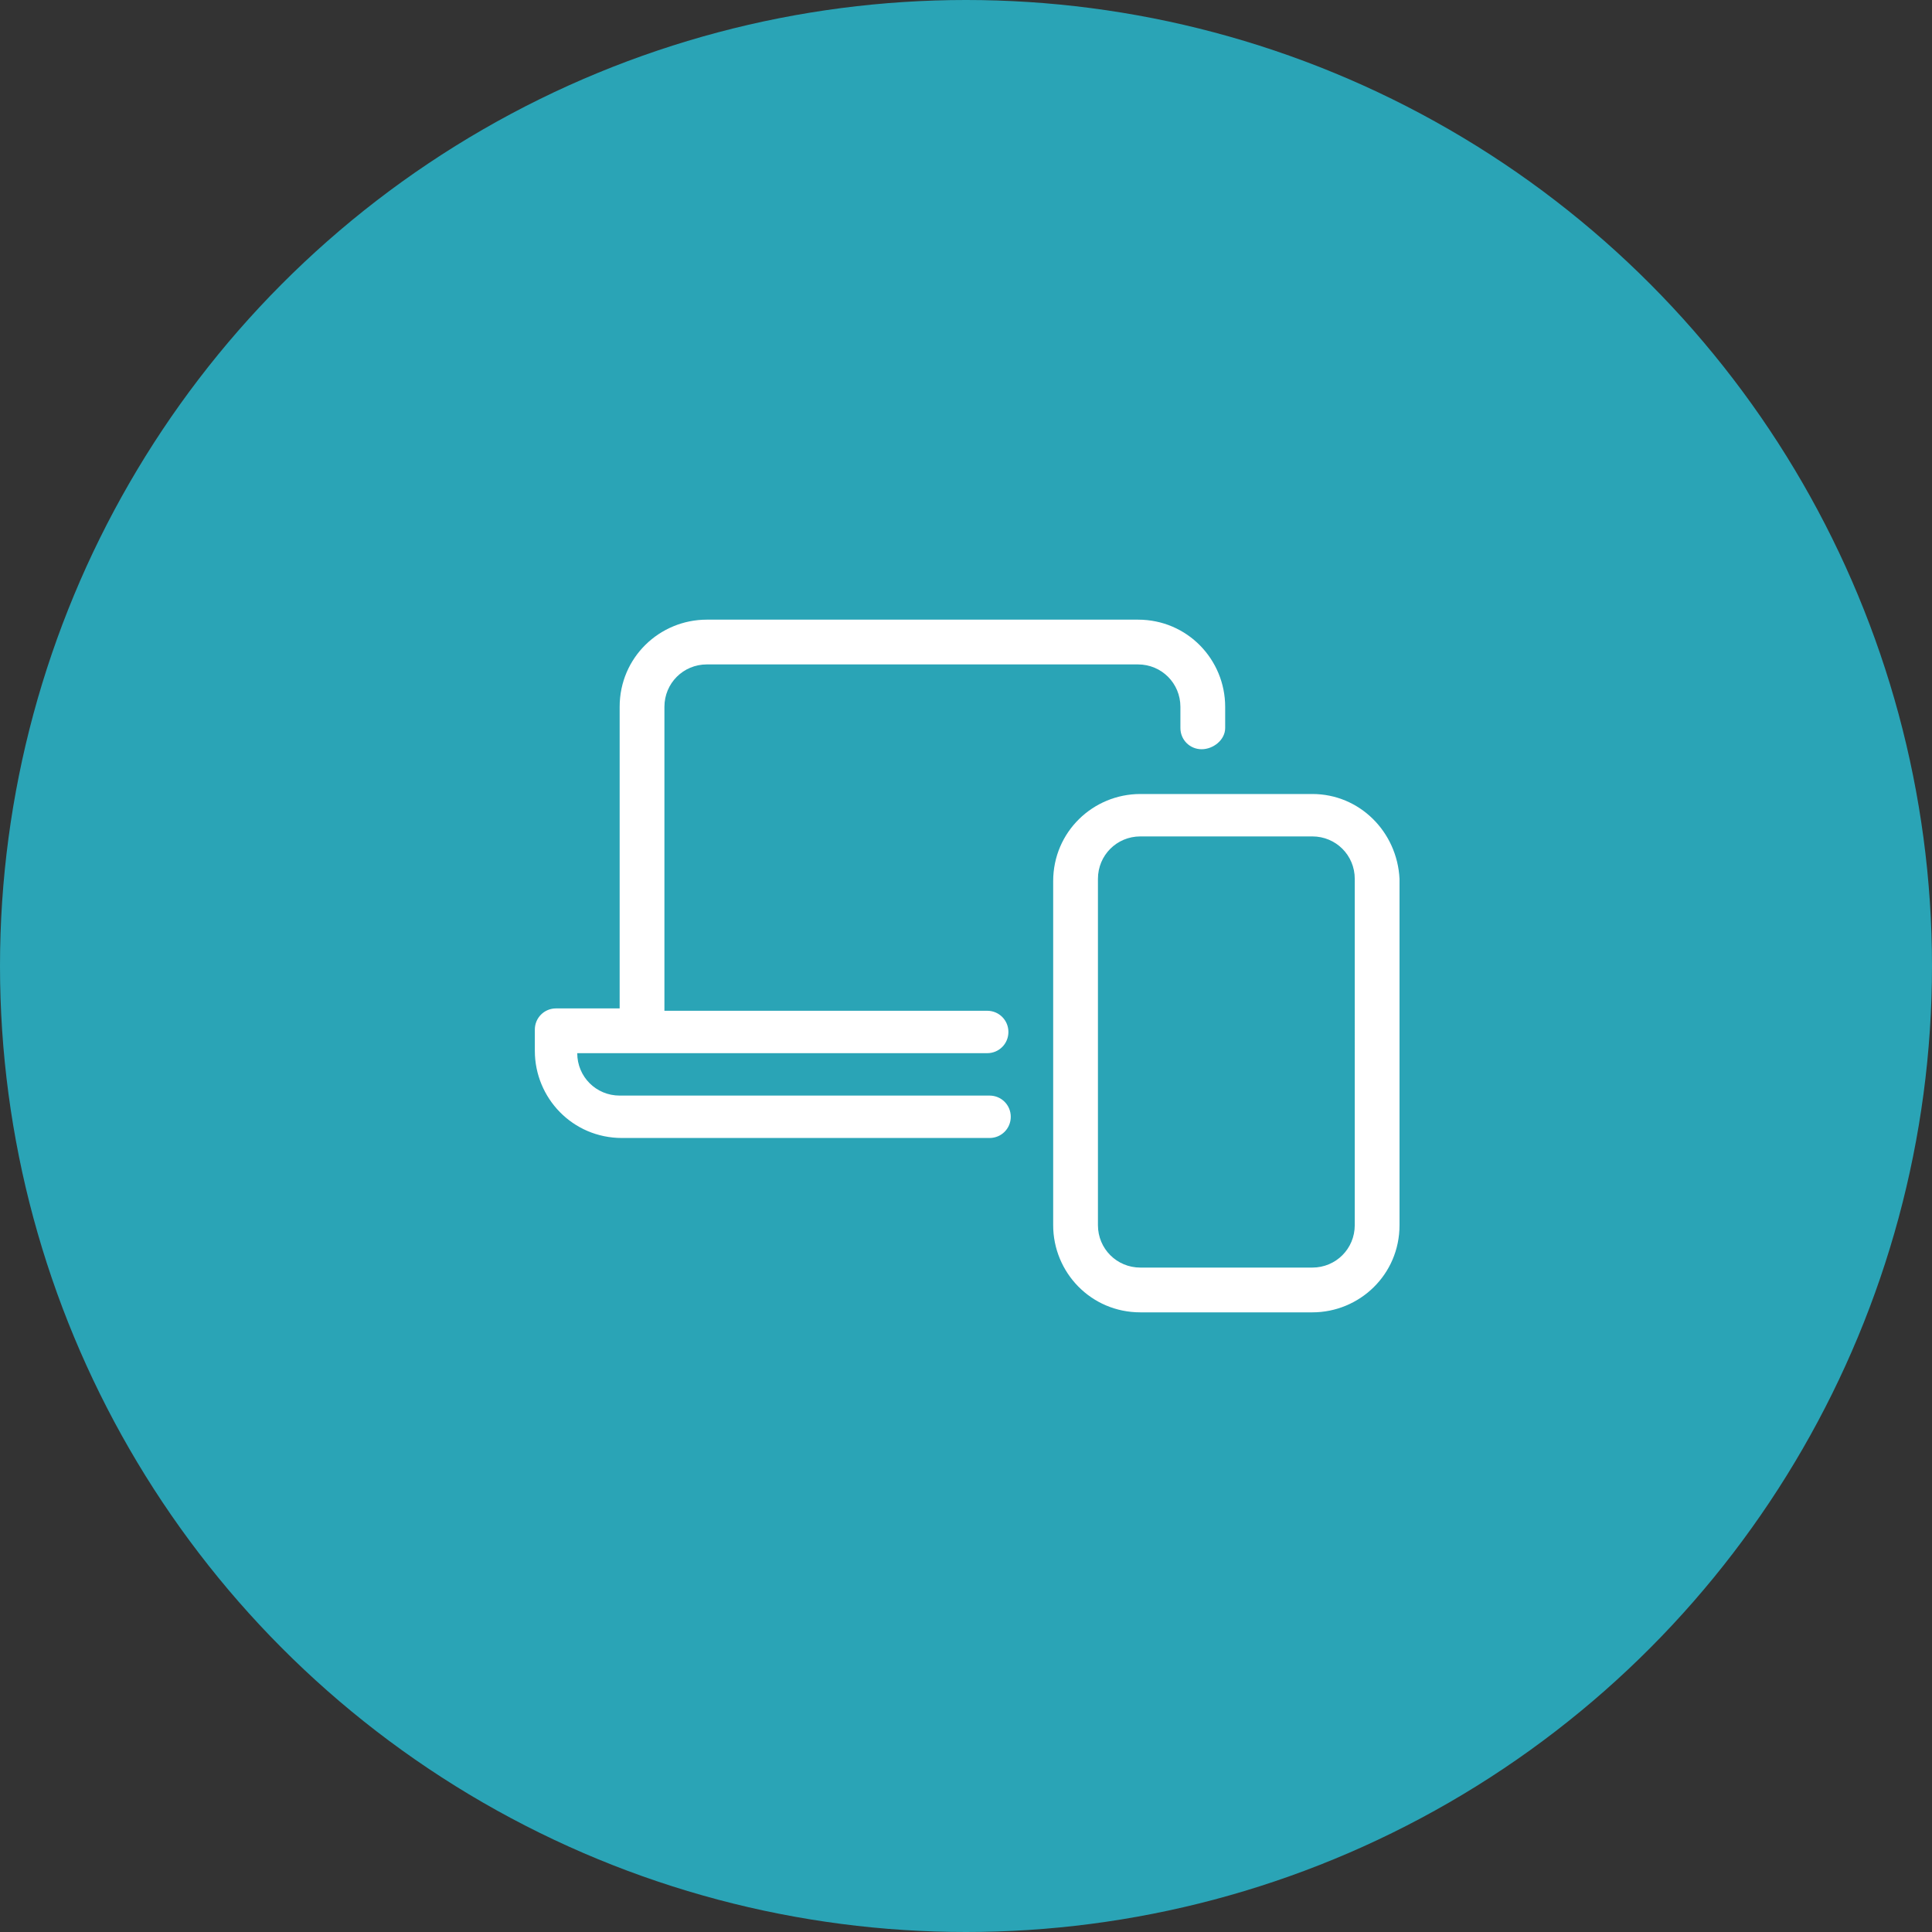
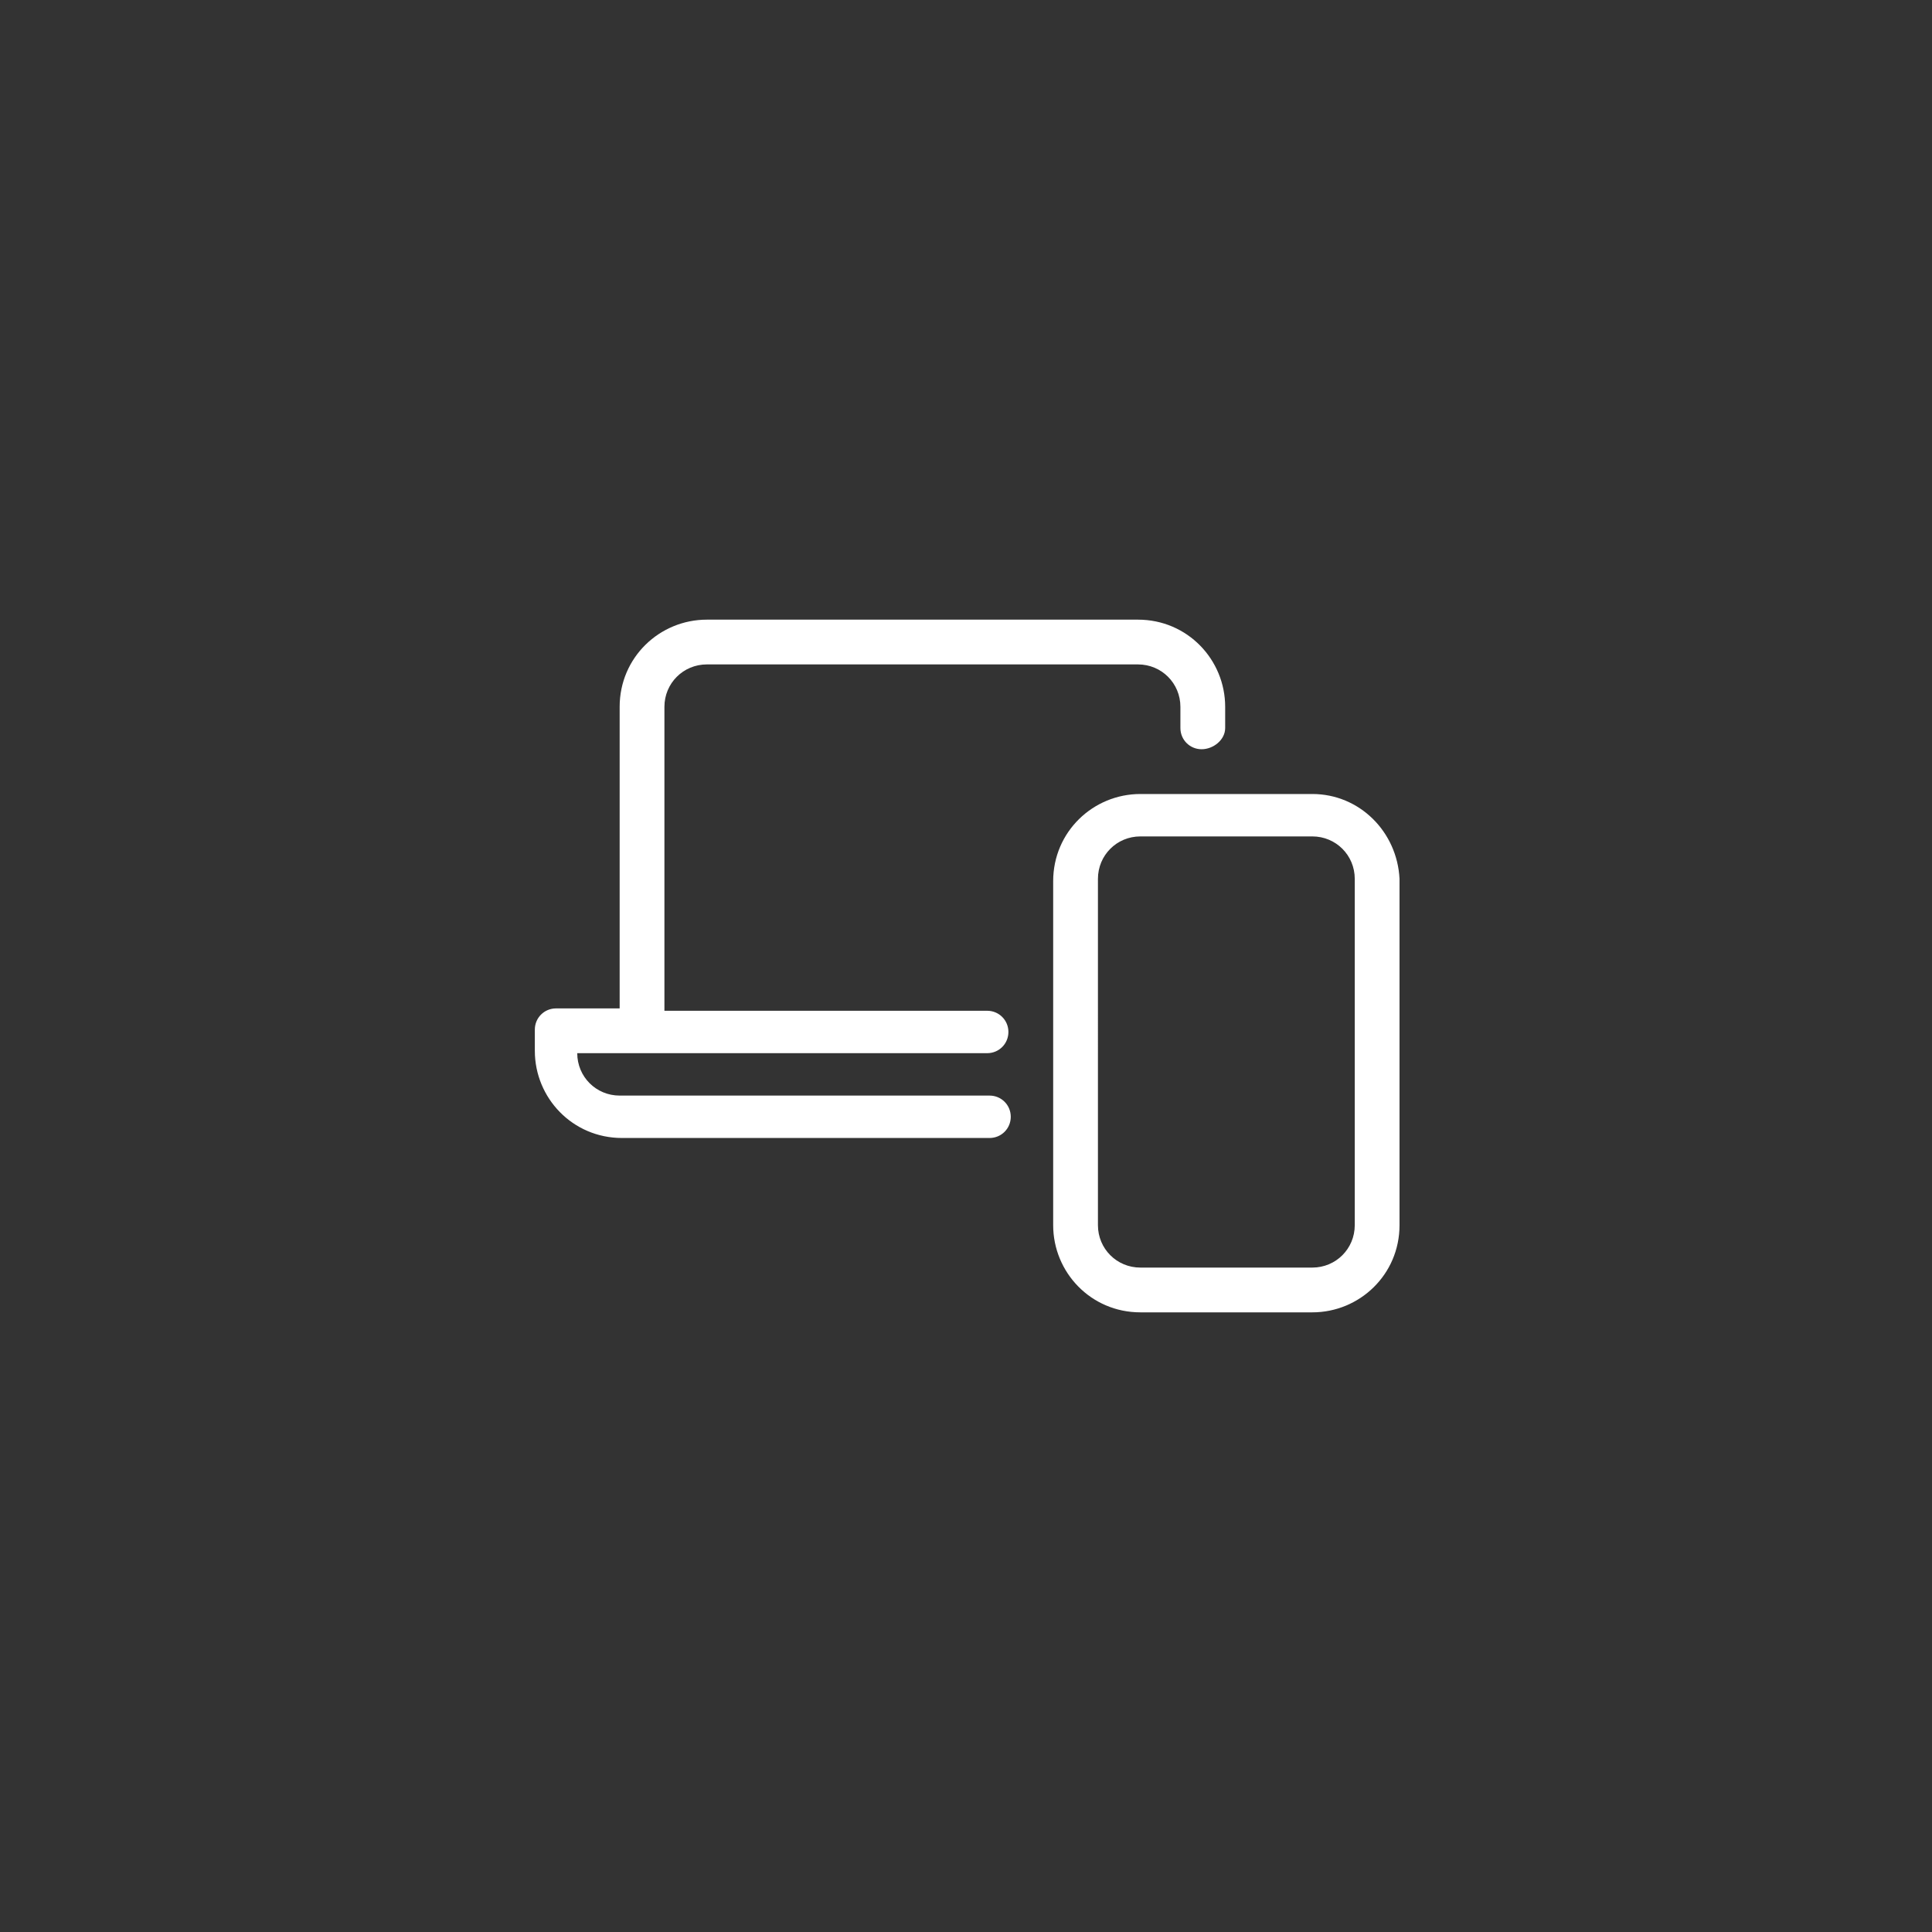
<svg xmlns="http://www.w3.org/2000/svg" version="1.1" id="Ebene_1" x="0px" y="0px" viewBox="0 0 82 82" style="enable-background:new 0 0 82 82;" xml:space="preserve">
  <rect x="0" y="0" width="82" height="82" fill="#333333" stroke="none" />
  <style type="text/css">
	.st0{fill:#2AA4B6;}
	.st1{fill:#FFFFFF;}
</style>
-   <circle class="st0" cx="41" cy="41" r="41" />
  <path class="st1" d="M55.7,33.7h-7.3c-2,0-3.7,1.6-3.7,3.7V52c0,2,1.6,3.7,3.7,3.7h7.3c2,0,3.7-1.6,3.7-3.7V37.3  C59.3,35.3,57.7,33.7,55.7,33.7z M57.5,52c0,1-0.8,1.8-1.8,1.8h-7.3c-1,0-1.8-0.8-1.8-1.8V37.3c0-1,0.8-1.8,1.8-1.8h7.3  c1,0,1.8,0.8,1.8,1.8V52z M28.2,30c0-1,0.8-1.8,1.8-1.8h18.3c1,0,1.8,0.8,1.8,1.8v0.9c0,0.5,0.4,0.9,0.9,0.9s1-0.4,1-0.9V30  c0-2-1.6-3.7-3.7-3.7H30c-2,0-3.7,1.6-3.7,3.7v12.8h-2.7c-0.5,0-0.9,0.4-0.9,0.9v0.9c0,2,1.6,3.7,3.7,3.7h15.6  c0.5,0,0.9-0.4,0.9-0.9c0-0.5-0.4-0.9-0.9-0.9H26.3c-1,0-1.8-0.8-1.8-1.8h17.4c0.5,0,0.9-0.4,0.9-0.9s-0.4-0.9-0.9-0.9H28.2V30z" />
</svg>